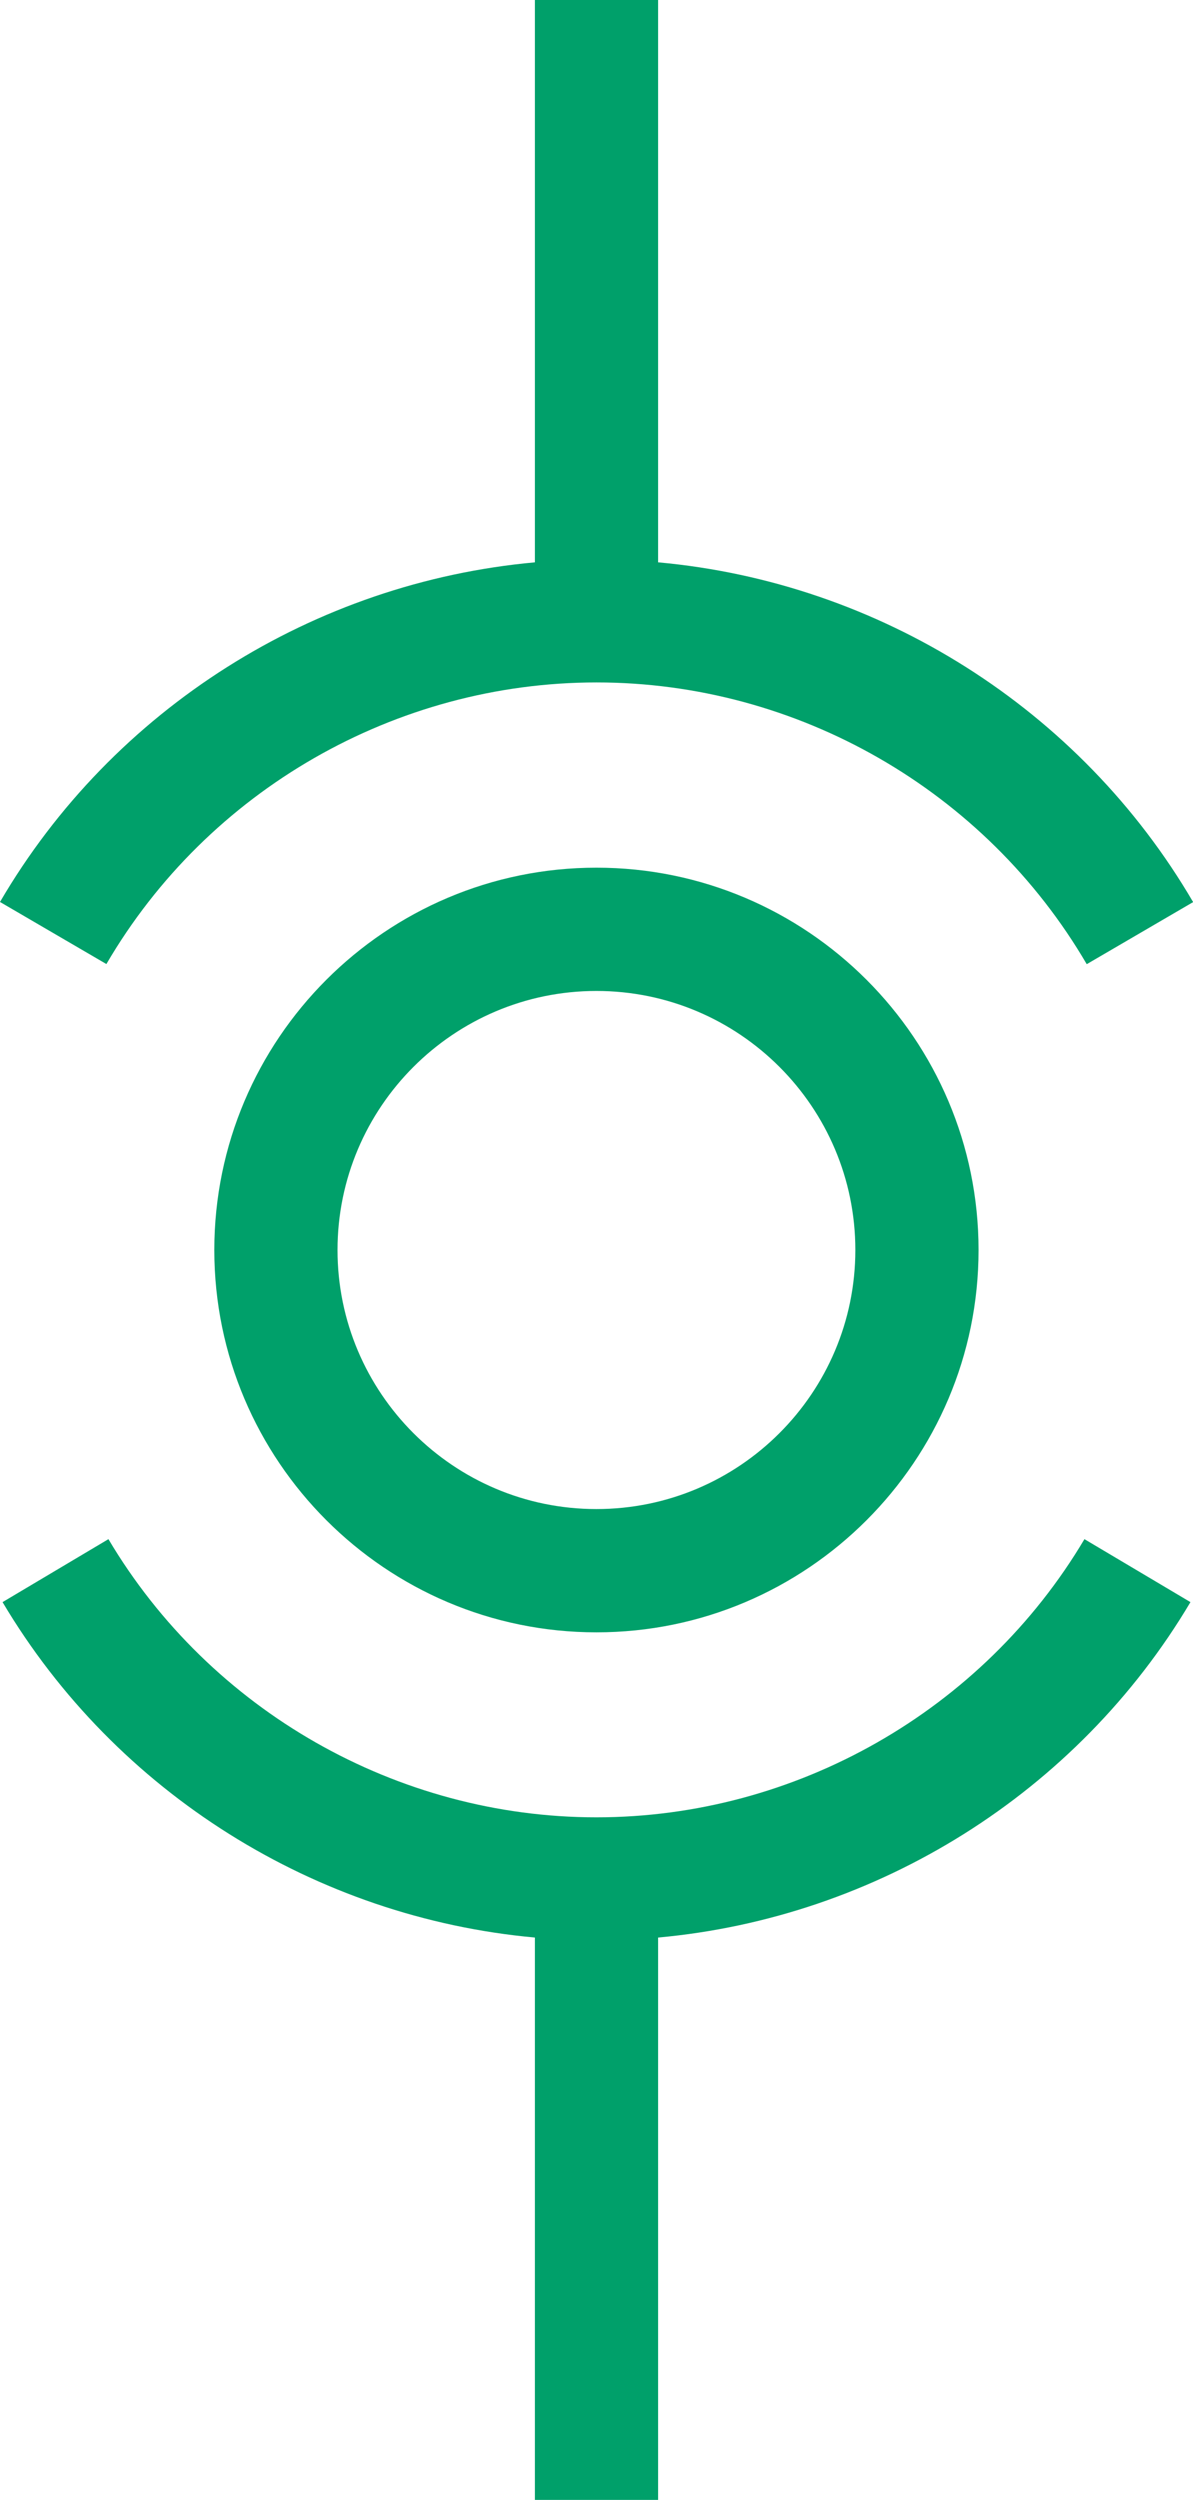
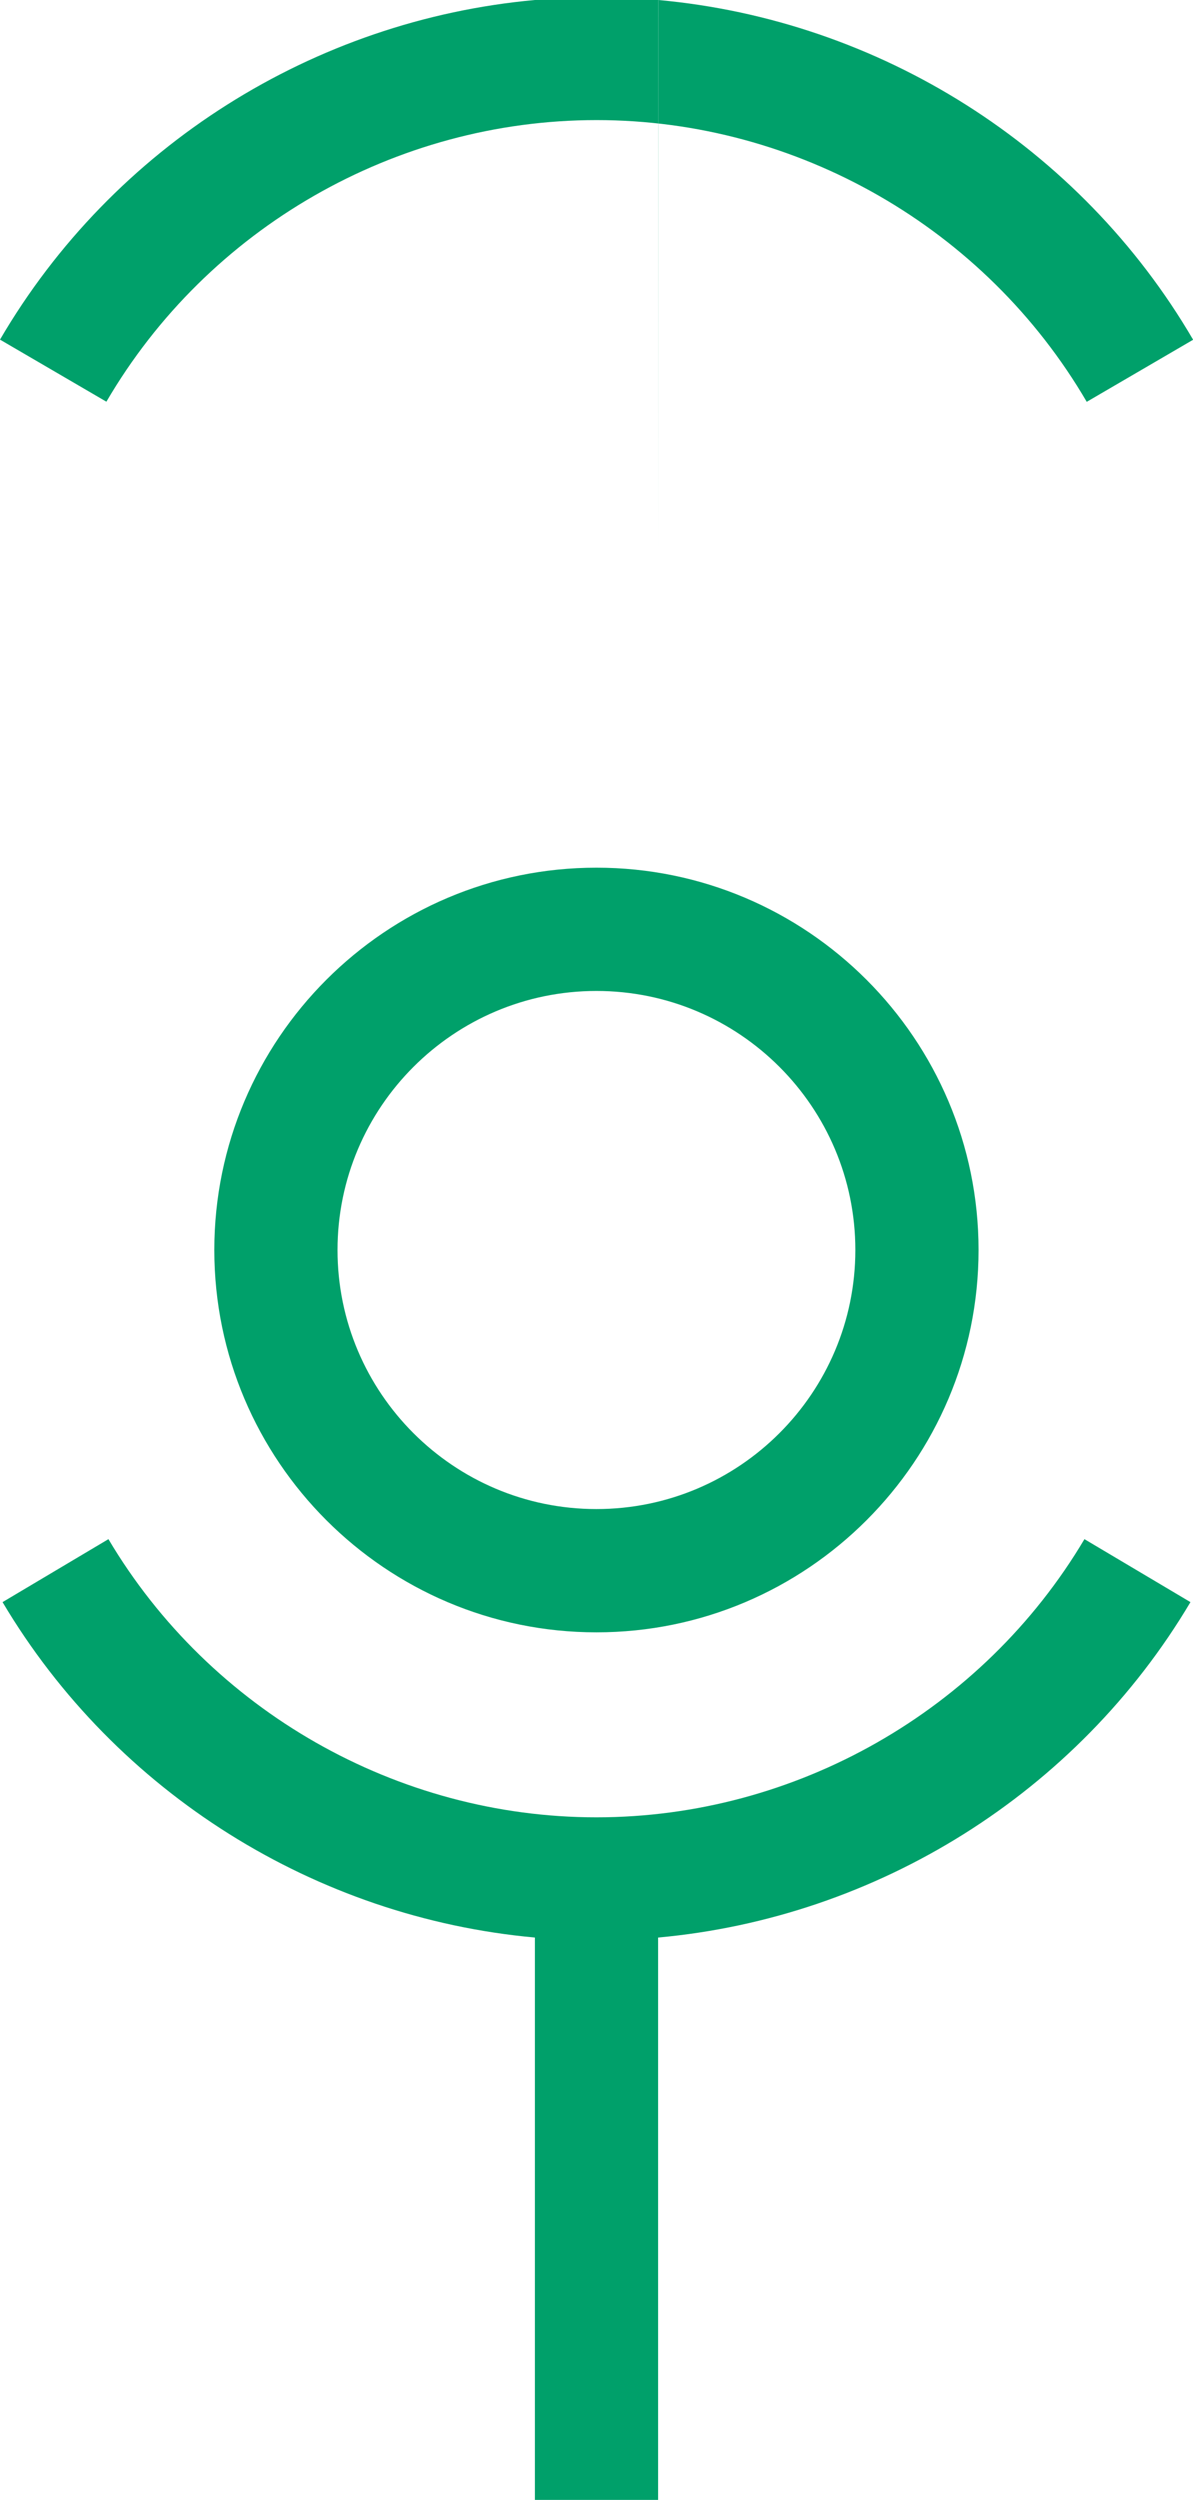
<svg xmlns="http://www.w3.org/2000/svg" id="Ebene_2" data-name="Ebene 2" viewBox="0 0 93.63 196.1">
  <defs>
    <style> .cls-1 { fill: #00a06a; stroke-width: 0px; } </style>
  </defs>
  <g id="Ebene_1-2" data-name="Ebene 1">
-     <path class="cls-1" d="M46.81,128.04c-16.53,0-29.99-13.45-29.99-29.99s13.45-29.99,29.99-29.99,29.99,13.45,29.99,29.99-13.45,29.99-29.99,29.99ZM46.81,77.73c-11.2,0-20.32,9.11-20.32,20.32s9.11,20.32,20.32,20.32,20.32-9.11,20.32-20.32-9.11-20.32-20.32-20.32ZM51.65,44.11V0h-9.67v44.11c-17.32,1.57-33.11,11.46-41.98,26.64l8.35,4.87c7.96-13.63,22.7-22.09,38.47-22.09s30.51,8.47,38.47,22.1l8.35-4.87c-8.87-15.18-24.66-25.08-41.98-26.65ZM93.43,125.67l-8.32-4.94c-7.99,13.46-22.67,21.82-38.3,21.82s-30.31-8.36-38.3-21.82L.2,125.67c8.9,14.98,24.6,24.75,41.78,26.31v44.11h9.67v-44.11c17.18-1.56,32.89-11.33,41.78-26.31Z" />
+     <path class="cls-1" d="M46.81,128.04c-16.53,0-29.99-13.45-29.99-29.99s13.45-29.99,29.99-29.99,29.99,13.45,29.99,29.99-13.45,29.99-29.99,29.99ZM46.81,77.73c-11.2,0-20.32,9.11-20.32,20.32s9.11,20.32,20.32,20.32,20.32-9.11,20.32-20.32-9.11-20.32-20.32-20.32ZM51.65,44.11V0h-9.67c-17.32,1.57-33.11,11.46-41.98,26.64l8.35,4.87c7.96-13.63,22.7-22.09,38.47-22.09s30.51,8.47,38.47,22.1l8.35-4.87c-8.87-15.18-24.66-25.08-41.98-26.65ZM93.43,125.67l-8.32-4.94c-7.99,13.46-22.67,21.82-38.3,21.82s-30.31-8.36-38.3-21.82L.2,125.67c8.9,14.98,24.6,24.75,41.78,26.31v44.11h9.67v-44.11c17.18-1.56,32.89-11.33,41.78-26.31Z" />
  </g>
</svg>